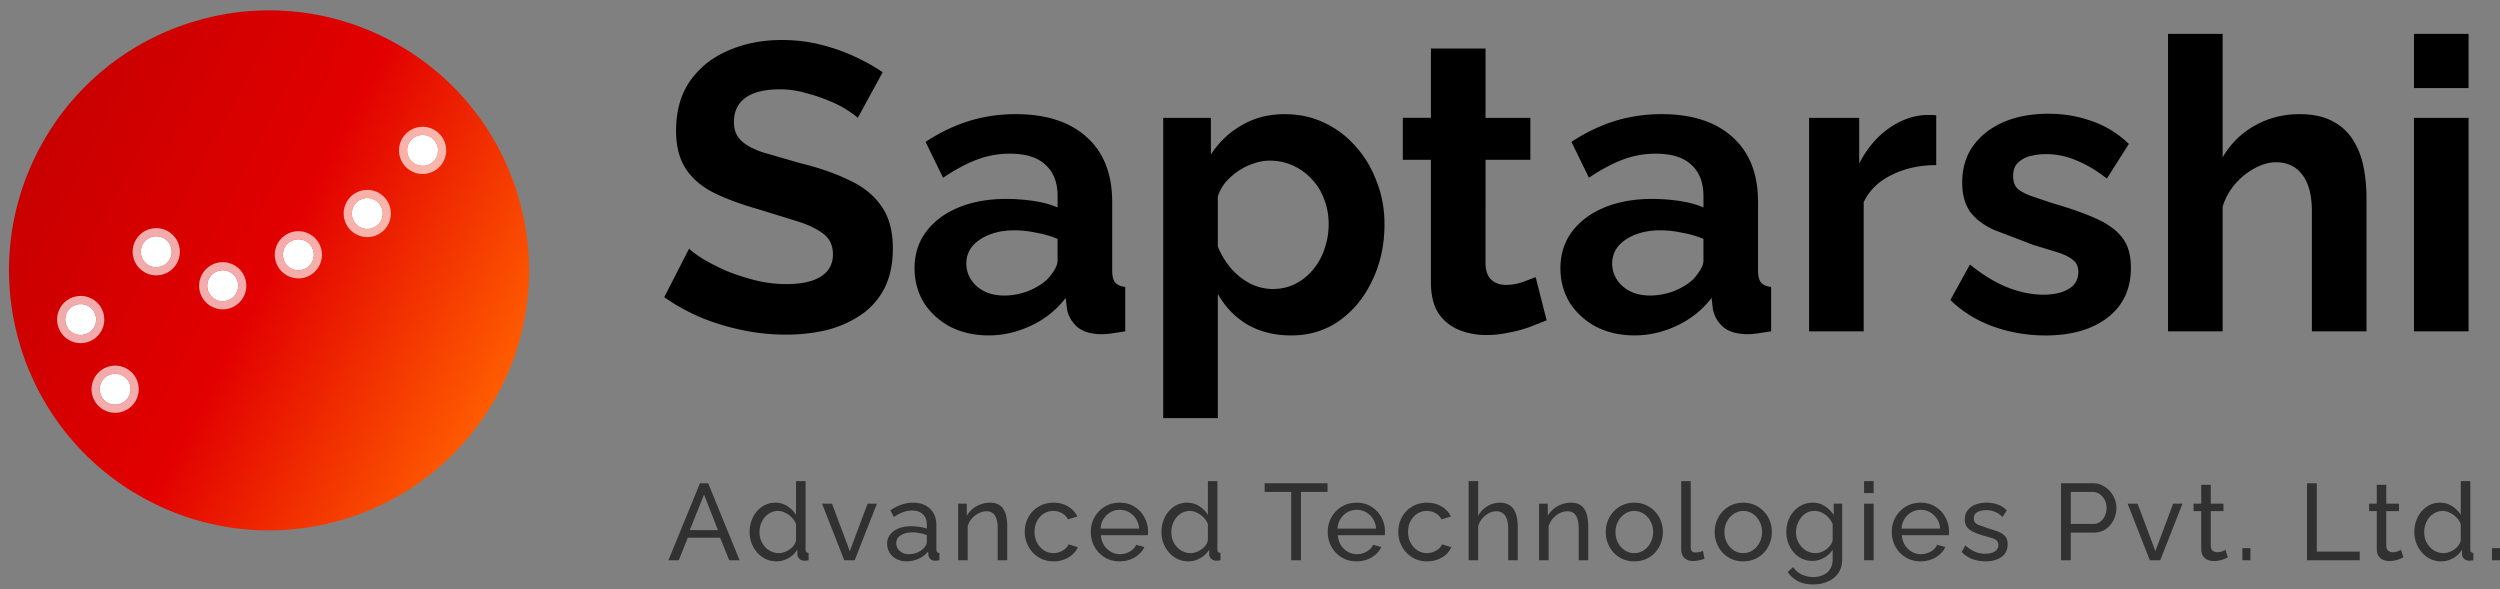
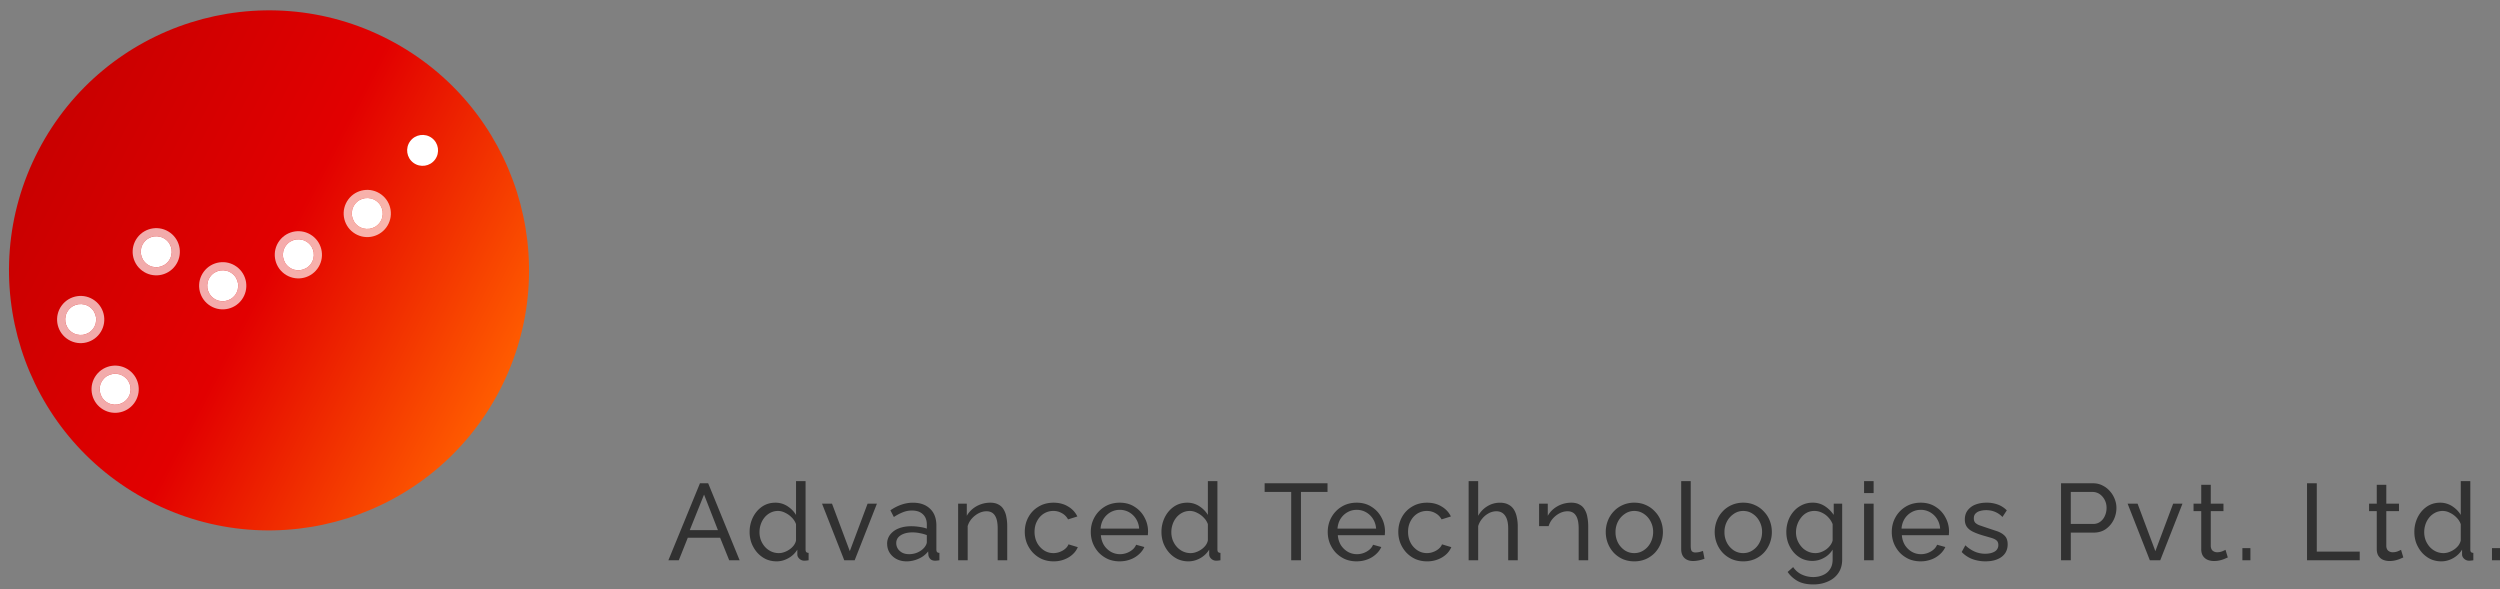
<svg xmlns="http://www.w3.org/2000/svg" width="246" height="58" fill="none">
  <rect width="100%" height="100%" fill="#808080" stroke="none" />
  <style>.B{fill:#fff}.C{stroke:#fff}.D{stroke-opacity:.67}.E{stroke-width:.802}</style>
-   <path d="M237.534 32.606V11.595h5.373v21.011h-5.373zm0-23.938V3.334h5.373v5.333h-5.373zm-4.672 23.938h-5.373V20.817c0-1.631-.321-2.847-.962-3.649-.615-.802-1.47-1.203-2.566-1.203-.642 0-1.324.187-2.045.561s-1.377.896-1.965 1.564c-.561.642-.976 1.39-1.243 2.245v12.27h-5.373V3.334h5.373v12.15c.775-1.337 1.831-2.379 3.168-3.128s2.793-1.123 4.37-1.123c1.364 0 2.473.241 3.328.722a5.04 5.04 0 0 1 2.005 1.885c.481.775.816 1.657 1.003 2.646.187.962.28 1.965.28 3.007v13.112zm-31.602.401c-1.791 0-3.502-.294-5.133-.882s-3.034-1.457-4.21-2.606l1.925-3.489c1.256 1.016 2.486 1.764 3.689 2.246 1.229.481 2.405.722 3.528.722 1.043 0 1.871-.187 2.486-.561.642-.374.963-.936.963-1.684 0-.508-.174-.895-.522-1.163-.347-.294-.855-.548-1.523-.762l-2.366-.722-3.89-1.484c-1.042-.481-1.831-1.083-2.365-1.804-.508-.748-.762-1.698-.762-2.847 0-1.39.347-2.58 1.042-3.569.722-1.016 1.711-1.804 2.968-2.366 1.283-.561 2.78-.842 4.49-.842 1.497 0 2.914.241 4.251.722 1.336.454 2.553 1.203 3.649 2.246l-2.166 3.408c-1.069-.829-2.085-1.43-3.047-1.804-.962-.401-1.938-.601-2.927-.601a6.31 6.31 0 0 0-1.604.2 2.68 2.68 0 0 0-1.203.682c-.294.294-.441.722-.441 1.283 0 .508.134.909.401 1.203.294.267.722.508 1.283.722l2.125.722c1.684.481 3.101.976 4.251 1.484 1.176.508 2.058 1.136 2.646 1.885.588.722.882 1.724.882 3.007 0 2.085-.762 3.716-2.285 4.892s-3.569 1.764-6.135 1.764zm-10.735-16.761c-1.631 0-3.088.321-4.371.962-1.283.615-2.205 1.51-2.767 2.687v12.711h-5.373V11.595h4.932v4.491c.749-1.444 1.698-2.58 2.847-3.408s2.366-1.283 3.649-1.363h.682c.16 0 .294.013.401.04v4.892zm-36.979 10.145c0-1.363.374-2.553 1.123-3.569.775-1.043 1.844-1.844 3.207-2.406s2.928-.842 4.692-.842c.882 0 1.778.067 2.686.2s1.698.348 2.366.642v-1.123c0-1.337-.401-2.366-1.203-3.087-.775-.722-1.938-1.083-3.488-1.083-1.15 0-2.246.2-3.288.601s-2.139.989-3.288 1.764l-1.725-3.529c1.391-.909 2.807-1.591 4.251-2.045 1.47-.454 3.007-.682 4.611-.682 2.994 0 5.32.749 6.977 2.246 1.684 1.497 2.526 3.635 2.526 6.416v6.696c0 .561.094.962.281 1.203.214.241.548.388 1.002.441v4.371l-1.323.2c-.374.053-.695.08-.962.08-1.069 0-1.885-.241-2.446-.722-.535-.481-.869-1.069-1.003-1.764l-.12-1.083c-.909 1.176-2.045 2.085-3.408 2.727s-2.754.962-4.17.962c-1.39 0-2.647-.281-3.77-.842a6.97 6.97 0 0 1-2.606-2.366c-.615-1.016-.922-2.152-.922-3.408zm13.072 1.083a5.63 5.63 0 0 0 .721-.962c.188-.321.281-.615.281-.882v-2.125c-.641-.267-1.336-.468-2.085-.601-.748-.16-1.457-.241-2.125-.241-1.39 0-2.54.307-3.449.922-.882.588-1.323 1.377-1.323 2.366 0 .535.147 1.043.441 1.524s.722.869 1.283 1.163 1.23.441 2.005.441c.802 0 1.591-.147 2.366-.441.775-.321 1.404-.708 1.885-1.163zm-14.427 4.049l-1.644.642a11.9 11.9 0 0 1-2.085.561 10.16 10.16 0 0 1-2.205.241c-.99 0-1.898-.174-2.727-.521a4.46 4.46 0 0 1-2.005-1.644c-.481-.775-.722-1.778-.722-3.007v-12.07h-2.767v-4.13h2.767V4.778h5.373v6.817h4.411v4.13h-4.411V25.99c.027.722.228 1.243.602 1.564s.842.481 1.403.481 1.11-.094 1.644-.281l1.283-.481 1.083 4.25zm-25.139 1.484c-1.631 0-3.075-.361-4.331-1.083a7.99 7.99 0 0 1-2.887-3.007v12.23h-5.373V11.595h4.691v3.609c.802-1.23 1.818-2.192 3.048-2.887 1.229-.722 2.633-1.083 4.21-1.083 1.417 0 2.713.281 3.889.842 1.203.561 2.246 1.35 3.128 2.366.882.989 1.564 2.138 2.045 3.448.508 1.283.762 2.673.762 4.17 0 2.032-.401 3.876-1.203 5.534-.775 1.657-1.858 2.981-3.248 3.97-1.363.962-2.94 1.444-4.731 1.444zm-1.805-4.571c.829 0 1.577-.174 2.246-.521s1.243-.815 1.724-1.403c.508-.615.882-1.296 1.123-2.045.267-.775.401-1.577.401-2.406 0-.882-.147-1.697-.442-2.446-.267-.748-.668-1.403-1.202-1.965a5.59 5.59 0 0 0-1.885-1.363c-.695-.321-1.457-.481-2.286-.481a4.71 4.71 0 0 0-1.563.281c-.508.16-1.003.401-1.484.722a6.45 6.45 0 0 0-1.283 1.123c-.348.428-.602.896-.762 1.403v4.932a8.19 8.19 0 0 0 1.283 2.125c.561.642 1.203 1.149 1.925 1.524.722.348 1.457.521 2.205.521zm-35.254-2.045c0-1.363.374-2.553 1.123-3.569.775-1.043 1.844-1.844 3.208-2.406s2.927-.842 4.692-.842c.882 0 1.778.067 2.686.2s1.697.348 2.366.642v-1.123c0-1.337-.401-2.366-1.203-3.087-.775-.722-1.938-1.083-3.489-1.083a9.08 9.08 0 0 0-3.288.601c-1.043.401-2.138.989-3.288 1.764l-1.724-3.529c1.39-.909 2.807-1.591 4.25-2.045 1.47-.454 3.007-.682 4.611-.682 2.994 0 5.319.749 6.977 2.246 1.684 1.497 2.526 3.635 2.526 6.416v6.696c0 .561.093.962.281 1.203.213.241.548.388 1.002.441v4.371l-1.323.2a6.95 6.95 0 0 1-.963.08c-1.069 0-1.884-.241-2.446-.722a3.11 3.11 0 0 1-1.002-1.764l-.12-1.083a9.19 9.19 0 0 1-3.409 2.727c-1.364.642-2.753.962-4.17.962-1.39 0-2.647-.281-3.769-.842-1.096-.588-1.965-1.377-2.606-2.366-.615-1.016-.922-2.152-.922-3.408zm13.071 1.083a5.64 5.64 0 0 0 .722-.962c.187-.321.281-.615.281-.882v-2.125a9.95 9.95 0 0 0-2.085-.601c-.749-.16-1.457-.241-2.126-.241-1.39 0-2.54.307-3.448.922-.882.588-1.323 1.377-1.323 2.366 0 .535.147 1.043.441 1.524s.722.869 1.283 1.163 1.23.441 2.005.441c.802 0 1.591-.147 2.366-.441.775-.321 1.403-.708 1.884-1.163zM84.406 11.595c-.187-.187-.535-.441-1.042-.762-.481-.321-1.083-.628-1.804-.922a16.37 16.37 0 0 0-2.286-.762c-.829-.241-1.671-.361-2.526-.361-1.497 0-2.633.281-3.408.842-.749.561-1.123 1.35-1.123 2.366 0 .775.241 1.39.722 1.845s1.203.842 2.165 1.163l3.609 1.043c1.871.454 3.489 1.016 4.852 1.684 1.39.641 2.446 1.497 3.168 2.566.749 1.043 1.123 2.433 1.123 4.17 0 1.524-.281 2.834-.842 3.93a7.05 7.05 0 0 1-2.326 2.606c-.989.668-2.112 1.163-3.368 1.484-1.256.294-2.593.441-4.01.441s-2.834-.147-4.25-.441a23.36 23.36 0 0 1-4.09-1.243c-1.31-.561-2.513-1.23-3.609-2.005l2.446-4.772c.24.241.668.561 1.283.962.615.374 1.363.762 2.246 1.163.882.374 1.844.695 2.887.962s2.099.401 3.168.401c1.497 0 2.633-.254 3.408-.762s1.163-1.23 1.163-2.165c0-.855-.307-1.524-.922-2.005s-1.47-.896-2.566-1.243l-3.889-1.203c-1.791-.508-3.288-1.069-4.491-1.684-1.203-.641-2.098-1.444-2.686-2.406s-.882-2.165-.882-3.609c0-1.952.455-3.582 1.363-4.892.936-1.337 2.192-2.339 3.769-3.007 1.577-.695 3.328-1.043 5.253-1.043 1.337 0 2.593.147 3.769.441a18.5 18.5 0 0 1 3.368 1.163c1.043.481 1.978 1.002 2.807 1.564l-2.446 4.491z" fill="#000" />
-   <path d="M245.211 55.13v-1.195H246v1.195h-.789zm-7.638-2.774a3.21 3.21 0 0 1 .32-1.44c.22-.441.519-.793.896-1.056.384-.263.821-.395 1.312-.395a2.14 2.14 0 0 1 1.206.352c.356.235.633.519.832.854v-3.329h.939v6.722c0 .114.021.199.064.256.05.05.128.078.234.085v.725a2.79 2.79 0 0 1-.416.043.71.71 0 0 1-.49-.192c-.136-.128-.203-.27-.203-.427v-.469a2.4 2.4 0 0 1-.886.843c-.369.206-.754.309-1.152.309-.384 0-.74-.075-1.067-.224a2.75 2.75 0 0 1-.843-.64c-.234-.27-.419-.576-.554-.918a3.16 3.16 0 0 1-.192-1.099zm4.566.822v-1.6a1.72 1.72 0 0 0-.416-.651 2.2 2.2 0 0 0-.651-.469c-.235-.121-.469-.181-.704-.181a1.59 1.59 0 0 0-.758.181 1.83 1.83 0 0 0-.576.469c-.156.192-.277.413-.363.661s-.128.509-.128.779a2.26 2.26 0 0 0 .139.79c.1.249.235.469.406.661a1.94 1.94 0 0 0 .608.448 1.8 1.8 0 0 0 .757.16 1.54 1.54 0 0 0 .523-.096 2.14 2.14 0 0 0 .523-.267c.163-.114.302-.245.416-.395.114-.157.188-.32.224-.491zm-5.652 1.674l-.32.139a2.95 2.95 0 0 1-.469.149 2.45 2.45 0 0 1-.565.064 1.66 1.66 0 0 1-.63-.117 1.05 1.05 0 0 1-.459-.384c-.114-.178-.17-.398-.17-.661v-3.745h-.758v-.736h.758v-1.856h.938v1.856h1.249v.736h-1.249v3.457c.015.199.082.349.203.448a.68.68 0 0 0 .427.139c.185 0 .356-.032.512-.096l.309-.139.224.747zm-9.476.278v-7.575h.96v6.721h4.225v.854h-5.185zm-6.36 0v-1.195h.79v1.195h-.79zm-1.436-.278l-.32.139a2.95 2.95 0 0 1-.469.149c-.178.042-.366.064-.566.064-.227 0-.437-.039-.629-.117a1.05 1.05 0 0 1-.459-.384c-.114-.178-.171-.398-.171-.661v-3.745h-.757v-.736h.757v-1.856h.939v1.856h1.249v.736h-1.249v3.457c.015.199.082.349.203.448a.68.68 0 0 0 .427.139 1.34 1.34 0 0 0 .512-.096l.309-.139.224.747zm-7.671.278l-2.187-5.569h.981l1.75 4.673 1.75-4.673h.917l-2.187 5.569h-1.024zm-8.739 0v-7.575h3.158c.335 0 .64.071.918.213a2.29 2.29 0 0 1 .725.555 2.48 2.48 0 0 1 .48.779 2.33 2.33 0 0 1 .171.875 2.65 2.65 0 0 1-.277 1.184 2.41 2.41 0 0 1-.779.907c-.334.228-.726.341-1.174.341h-2.261v2.721h-.961zm.961-3.574h2.208c.263 0 .491-.071.683-.213a1.37 1.37 0 0 0 .459-.576c.113-.242.17-.505.17-.79 0-.299-.064-.565-.192-.8-.128-.242-.295-.43-.501-.566a1.22 1.22 0 0 0-.683-.203h-2.144v3.147zm-8.389 3.68a3.73 3.73 0 0 1-1.301-.224 2.84 2.84 0 0 1-1.046-.694l.363-.662a3.14 3.14 0 0 0 .96.64 2.62 2.62 0 0 0 .982.192c.384 0 .697-.071.939-.213a.72.72 0 0 0 .362-.651c0-.206-.064-.359-.192-.459-.121-.1-.295-.181-.522-.245l-.811-.235c-.384-.114-.708-.235-.971-.363s-.462-.288-.598-.48-.202-.434-.202-.726c0-.356.092-.654.277-.896a1.71 1.71 0 0 1 .758-.565c.327-.128.697-.192 1.109-.192a3.11 3.11 0 0 1 1.12.192 2.37 2.37 0 0 1 .865.565l-.427.651a2.11 2.11 0 0 0-.726-.501c-.263-.114-.558-.171-.885-.171a2.17 2.17 0 0 0-.566.075.92.92 0 0 0-.458.245c-.121.114-.182.277-.182.491 0 .178.046.32.139.427a1.2 1.2 0 0 0 .427.256l.693.235 1.088.363c.313.121.555.277.726.469s.256.459.256.8c0 .526-.199.939-.598 1.238-.398.292-.924.437-1.579.437zm-6.388 0c-.42 0-.804-.075-1.153-.224a2.96 2.96 0 0 1-.896-.63c-.249-.27-.444-.58-.587-.928-.135-.349-.202-.718-.202-1.11 0-.526.121-1.006.362-1.44s.577-.782 1.003-1.045c.434-.263.929-.395 1.483-.395.562 0 1.049.135 1.462.405a2.69 2.69 0 0 1 .971 1.046 2.83 2.83 0 0 1 .352 1.387 2.17 2.17 0 0 1-.011.213c0 .064-.003.114-.01.149h-4.62c.028.363.128.686.299.971.177.277.405.498.682.661a1.8 1.8 0 0 0 .897.235 1.9 1.9 0 0 0 .96-.256c.306-.171.516-.395.629-.672l.811.224c-.121.27-.302.512-.544.725a2.56 2.56 0 0 1-.843.502 2.93 2.93 0 0 1-1.045.181zm-1.878-3.222h3.798a2.05 2.05 0 0 0-.309-.96 1.94 1.94 0 0 0-.683-.651 1.83 1.83 0 0 0-.918-.235 1.81 1.81 0 0 0-.907.235 1.92 1.92 0 0 0-.682.651 2.11 2.11 0 0 0-.299.96zm-3.686 3.116v-5.57h.939v5.569h-.939zm0-6.615v-1.174h.939v1.174h-.939zm-5.079 6.679c-.377 0-.725-.075-1.045-.224a2.6 2.6 0 0 1-.811-.63c-.228-.27-.405-.576-.533-.917a3.17 3.17 0 0 1-.182-1.067 3.36 3.36 0 0 1 .182-1.11c.128-.349.305-.654.533-.917a2.52 2.52 0 0 1 .822-.63 2.31 2.31 0 0 1 1.045-.235 2.13 2.13 0 0 1 1.206.341 3.08 3.08 0 0 1 .875.864v-1.11h.832v5.505c0 .526-.128.971-.384 1.334-.249.363-.591.637-1.025.822-.426.192-.903.288-1.429.288-.626 0-1.138-.11-1.537-.331a2.92 2.92 0 0 1-.992-.896l.544-.48a2.08 2.08 0 0 0 .854.736c.356.164.732.245 1.131.245.341 0 .654-.064.939-.192a1.51 1.51 0 0 0 .693-.566c.178-.256.267-.576.267-.96v-.982a2.23 2.23 0 0 1-.854.811 2.28 2.28 0 0 1-1.131.299zm.289-.768a1.59 1.59 0 0 0 .576-.107 2.23 2.23 0 0 0 .512-.277 1.92 1.92 0 0 0 .394-.405 1.28 1.28 0 0 0 .214-.459v-1.6a2.01 2.01 0 0 0-.427-.672 1.97 1.97 0 0 0-.629-.459c-.235-.114-.477-.171-.726-.171-.284 0-.54.06-.768.181a1.77 1.77 0 0 0-.565.491 2.25 2.25 0 0 0-.363.672 2.3 2.3 0 0 0-.128.757 2.12 2.12 0 0 0 .149.79 2.28 2.28 0 0 0 .406.651c.17.192.373.341.608.448a1.78 1.78 0 0 0 .747.16zm-7.102.81a2.82 2.82 0 0 1-1.142-.224 2.83 2.83 0 0 1-.885-.63c-.249-.27-.441-.58-.576-.928s-.203-.715-.203-1.099a3.05 3.05 0 0 1 .203-1.11c.135-.349.327-.654.576-.917a2.63 2.63 0 0 1 .885-.63c.349-.156.729-.235 1.142-.235.42 0 .8.078 1.141.235a2.61 2.61 0 0 1 .886.63 2.7 2.7 0 0 1 .587.917c.135.349.203.718.203 1.11a3.02 3.02 0 0 1-.203 1.099c-.135.349-.327.658-.576.928a2.79 2.79 0 0 1-.897.63 2.82 2.82 0 0 1-1.141.224zm-1.846-2.87a2.22 2.22 0 0 0 .246 1.046 2.06 2.06 0 0 0 .672.747 1.68 1.68 0 0 0 .928.267c.341 0 .651-.093.928-.277a1.94 1.94 0 0 0 .672-.747c.171-.32.256-.672.256-1.056a2.14 2.14 0 0 0-.256-1.045 1.94 1.94 0 0 0-.672-.747c-.277-.185-.587-.277-.928-.277a1.59 1.59 0 0 0-.928.288 2.06 2.06 0 0 0-.672.747 2.24 2.24 0 0 0-.246 1.056zm-4.258-5.025h.939v6.348c0 .306.042.494.128.566s.188.107.309.107a2.07 2.07 0 0 0 .427-.043l.341-.107.15.768a3.11 3.11 0 0 1-.555.16 2.93 2.93 0 0 1-.566.064c-.362 0-.65-.103-.864-.309-.206-.206-.309-.494-.309-.864v-6.689zm-4.616 7.895a2.82 2.82 0 0 1-1.142-.224 2.83 2.83 0 0 1-.885-.63c-.249-.27-.441-.58-.576-.928s-.203-.715-.203-1.099a3.05 3.05 0 0 1 .203-1.11c.135-.349.327-.654.576-.917a2.63 2.63 0 0 1 .885-.63 2.76 2.76 0 0 1 1.142-.235c.42 0 .8.078 1.142.235.341.149.636.359.885.63a2.7 2.7 0 0 1 .587.917c.135.349.203.718.203 1.11a3.02 3.02 0 0 1-.203 1.099c-.135.349-.327.658-.576.928a2.81 2.81 0 0 1-.896.63 2.82 2.82 0 0 1-1.142.224zm-1.846-2.87a2.22 2.22 0 0 0 .246 1.046 2.06 2.06 0 0 0 .672.747 1.68 1.68 0 0 0 .928.267c.341 0 .651-.093.928-.277a1.94 1.94 0 0 0 .672-.747c.171-.32.256-.672.256-1.056a2.14 2.14 0 0 0-.256-1.045 1.94 1.94 0 0 0-.672-.747c-.277-.185-.587-.277-.928-.277s-.651.096-.928.288a2.06 2.06 0 0 0-.672.747 2.24 2.24 0 0 0-.246 1.056zm-2.687 2.764h-.938v-3.115c0-.59-.093-1.021-.278-1.291-.178-.277-.451-.416-.821-.416a1.71 1.71 0 0 0-.769.192 2.37 2.37 0 0 0-.672.523 1.94 1.94 0 0 0-.416.747v3.361h-.939V49.56h.854v1.195c.149-.263.341-.491.576-.683a2.67 2.67 0 0 1 .8-.448c.299-.107.612-.16.939-.16.32 0 .587.061.8.181.221.114.391.277.512.491a2.06 2.06 0 0 1 .267.736 4.73 4.73 0 0 1 .085.928v3.329zm-6.933 0h-.939v-3.115c0-.569-.103-.996-.309-1.28-.199-.285-.487-.427-.864-.427a1.6 1.6 0 0 0-.736.192 2.12 2.12 0 0 0-.64.523 2 2 0 0 0-.406.747v3.361h-.939v-7.788h.939v3.414a2.48 2.48 0 0 1 .896-.939 2.33 2.33 0 0 1 1.238-.352c.334 0 .612.061.832.181a1.34 1.34 0 0 1 .544.491 2.18 2.18 0 0 1 .288.747 4.08 4.08 0 0 1 .096.917v3.329zm-8.916.106a2.89 2.89 0 0 1-1.152-.224 2.86 2.86 0 0 1-.896-.64c-.249-.27-.445-.58-.587-.928-.135-.349-.203-.718-.203-1.109 0-.526.117-1.007.352-1.44a2.68 2.68 0 0 1 .992-1.035c.427-.263.921-.395 1.483-.395.548 0 1.025.125 1.43.373.413.242.718.569.918.982l-.918.288a1.49 1.49 0 0 0-.597-.608c-.256-.149-.541-.224-.854-.224a1.74 1.74 0 0 0-.939.267c-.277.178-.498.423-.661.736-.164.306-.246.658-.246 1.056 0 .391.082.747.246 1.067a2.06 2.06 0 0 0 .672.747c.284.185.597.277.939.277a1.71 1.71 0 0 0 .629-.117 1.79 1.79 0 0 0 .534-.309c.156-.135.263-.281.32-.437l.917.277a2.05 2.05 0 0 1-.523.725c-.227.206-.501.37-.821.491a2.85 2.85 0 0 1-1.035.181zm-6.944 0c-.419 0-.803-.075-1.152-.224a2.96 2.96 0 0 1-.896-.63c-.249-.27-.444-.58-.587-.928-.135-.349-.202-.718-.202-1.11 0-.526.12-1.006.362-1.44s.576-.782 1.003-1.045c.434-.263.928-.395 1.483-.395.562 0 1.049.135 1.462.405.419.263.743.612.971 1.046a2.84 2.84 0 0 1 .352 1.387 2.17 2.17 0 0 1-.011.213.73.73 0 0 1-.011.149h-4.619c.028.363.128.686.298.971a2.03 2.03 0 0 0 .683.661 1.8 1.8 0 0 0 .896.235c.342 0 .662-.085.961-.256.306-.171.515-.395.629-.672l.811.224c-.121.27-.302.512-.544.725a2.56 2.56 0 0 1-.843.502c-.32.121-.669.181-1.046.181zm-1.877-3.222h3.798a2.06 2.06 0 0 0-.309-.96 1.94 1.94 0 0 0-.683-.651 1.84 1.84 0 0 0-.918-.235 1.81 1.81 0 0 0-.907.235c-.278.157-.505.373-.683.651-.17.277-.27.598-.298.96zm-.981-3.606h-2.614v6.721h-.96v-6.721h-2.614v-.854h6.188v.854zm-16.34 3.948a3.21 3.21 0 0 1 .32-1.44c.22-.441.519-.793.896-1.056.384-.263.822-.395 1.312-.395a2.14 2.14 0 0 1 1.206.352c.356.235.633.519.832.854v-3.329h.939v6.722c0 .114.021.199.064.256.05.05.128.078.235.085v.725c-.178.028-.317.043-.416.043a.71.71 0 0 1-.491-.192c-.135-.128-.203-.27-.203-.427v-.469a2.4 2.4 0 0 1-.885.843c-.37.206-.754.309-1.153.309a2.54 2.54 0 0 1-1.067-.224 2.72 2.72 0 0 1-.842-.64c-.235-.27-.42-.576-.555-.918a3.16 3.16 0 0 1-.192-1.099zm4.566.822v-1.6a1.72 1.72 0 0 0-.416-.651 2.2 2.2 0 0 0-.651-.469c-.235-.121-.469-.181-.704-.181-.277 0-.53.06-.757.181-.221.114-.413.27-.577.469a2.13 2.13 0 0 0-.362.661 2.37 2.37 0 0 0-.128.779 2.26 2.26 0 0 0 .138.79c.1.249.235.469.406.661a1.95 1.95 0 0 0 .608.448 1.81 1.81 0 0 0 .757.16 1.54 1.54 0 0 0 .523-.096 2.14 2.14 0 0 0 .523-.267c.164-.114.302-.245.416-.395a1.26 1.26 0 0 0 .224-.491zm-8.683 2.058c-.419 0-.803-.075-1.152-.224a2.96 2.96 0 0 1-.896-.63c-.249-.27-.445-.58-.587-.928-.135-.349-.203-.718-.203-1.11 0-.526.121-1.006.363-1.44s.576-.782 1.003-1.045c.434-.263.928-.395 1.483-.395.562 0 1.049.135 1.462.405.419.263.743.612.971 1.046a2.84 2.84 0 0 1 .352 1.387 2.17 2.17 0 0 1-.011.213.81.81 0 0 1-.011.149h-4.619c.028.363.128.686.298.971a2.03 2.03 0 0 0 .683.661 1.8 1.8 0 0 0 .896.235c.342 0 .662-.085.961-.256.305-.171.515-.395.629-.672l.811.224c-.121.27-.302.512-.544.725a2.56 2.56 0 0 1-.843.502c-.32.121-.669.181-1.046.181zm-1.877-3.222h3.798a2.05 2.05 0 0 0-.31-.96 1.92 1.92 0 0 0-.682-.651 1.84 1.84 0 0 0-.918-.235 1.81 1.81 0 0 0-.907.235c-.278.157-.505.373-.683.651-.17.277-.27.598-.298.96zm-4.618 3.222a2.89 2.89 0 0 1-1.152-.224 2.88 2.88 0 0 1-.897-.64 3.06 3.06 0 0 1-.586-.928c-.136-.349-.203-.718-.203-1.109 0-.526.117-1.007.352-1.44s.565-.779.992-1.035c.427-.263.921-.395 1.483-.395.548 0 1.024.125 1.43.373a2.26 2.26 0 0 1 .917.982l-.917.288a1.49 1.49 0 0 0-.598-.608 1.66 1.66 0 0 0-.853-.224c-.342 0-.655.089-.939.267-.277.178-.498.423-.661.736-.164.306-.246.658-.246 1.056 0 .391.082.747.246 1.067a2.06 2.06 0 0 0 .672.747c.284.185.597.277.939.277a1.71 1.71 0 0 0 .629-.117c.206-.078.384-.181.533-.309.157-.135.264-.281.321-.437l.917.277a2.05 2.05 0 0 1-.523.725c-.227.206-.501.37-.821.491a2.85 2.85 0 0 1-1.035.181zm-4.565-.106h-.939v-3.115c0-.59-.092-1.021-.277-1.291-.178-.277-.452-.416-.822-.416-.256 0-.512.064-.768.192a2.34 2.34 0 0 0-.672.523 1.93 1.93 0 0 0-.416.747v3.361h-.939V49.56h.854v1.195c.149-.263.341-.491.576-.683a2.67 2.67 0 0 1 .8-.448 2.77 2.77 0 0 1 .939-.16c.32 0 .587.061.8.181.221.114.391.277.512.491a2.06 2.06 0 0 1 .267.736c.057.285.085.594.085.928v3.329zm-11.818-1.611a1.45 1.45 0 0 1 .299-.917 1.97 1.97 0 0 1 .843-.608c.356-.142.768-.213 1.238-.213a5.17 5.17 0 0 1 .79.064c.277.036.523.093.736.171v-.405c0-.427-.128-.761-.384-1.003-.256-.249-.619-.373-1.088-.373-.306 0-.601.057-.886.171a4.7 4.7 0 0 0-.885.469l-.341-.662c.363-.249.726-.434 1.088-.555a3.37 3.37 0 0 1 1.131-.192c.711 0 1.273.199 1.686.598.412.391.619.939.619 1.643v2.358c0 .114.021.199.064.256.05.05.128.078.235.085v.725l-.245.032-.16.011c-.221 0-.388-.06-.501-.181-.107-.121-.167-.249-.181-.384l-.021-.352c-.242.313-.558.555-.95.725a2.89 2.89 0 0 1-1.163.256c-.37 0-.701-.075-.992-.224a1.8 1.8 0 0 1-.683-.619 1.62 1.62 0 0 1-.245-.875zm3.627.395a1.48 1.48 0 0 0 .203-.299c.05-.107.075-.196.075-.267v-.694a3.7 3.7 0 0 0-.694-.192c-.242-.05-.48-.075-.715-.075-.477 0-.864.096-1.163.288-.292.185-.437.441-.437.768a1.08 1.08 0 0 0 .139.523c.1.164.242.299.427.405.192.107.427.16.704.16a2.07 2.07 0 0 0 .832-.171c.263-.121.473-.27.629-.448zm-7.845 1.216l-2.187-5.569h.982l1.75 4.673 1.75-4.673h.918L84.1 55.13h-1.024zm-9.313-2.774a3.22 3.22 0 0 1 .32-1.44c.221-.441.519-.793.896-1.056.384-.263.822-.395 1.312-.395a2.14 2.14 0 0 1 1.206.352c.356.235.633.519.832.854v-3.329h.939v6.722c0 .114.021.199.064.256.05.05.128.078.235.085v.725c-.178.028-.317.043-.416.043a.71.71 0 0 1-.491-.192c-.135-.128-.203-.27-.203-.427v-.469a2.4 2.4 0 0 1-.885.843c-.37.206-.754.309-1.152.309-.384 0-.74-.075-1.067-.224a2.75 2.75 0 0 1-.843-.64c-.235-.27-.42-.576-.555-.918a3.16 3.16 0 0 1-.192-1.099zm4.566.822v-1.6a1.72 1.72 0 0 0-.416-.651 2.2 2.2 0 0 0-.651-.469c-.235-.121-.469-.181-.704-.181a1.59 1.59 0 0 0-.757.181 1.82 1.82 0 0 0-.576.469 2.13 2.13 0 0 0-.363.661c-.085.249-.128.509-.128.779a2.25 2.25 0 0 0 .139.79 2.24 2.24 0 0 0 .406.661c.178.192.38.341.608.448a1.81 1.81 0 0 0 .758.16 1.54 1.54 0 0 0 .523-.096 2.13 2.13 0 0 0 .523-.267c.164-.114.302-.245.416-.395.114-.157.189-.32.224-.491zm-9.454-5.623h.811l3.094 7.575h-1.024l-.896-2.219h-3.18l-.886 2.219H65.77l3.105-7.575zm1.771 4.609l-1.366-3.499-1.408 3.499h2.774z" fill="#313131" />
+   <path d="M245.211 55.13v-1.195H246v1.195h-.789zm-7.638-2.774a3.21 3.21 0 0 1 .32-1.44c.22-.441.519-.793.896-1.056.384-.263.821-.395 1.312-.395a2.14 2.14 0 0 1 1.206.352c.356.235.633.519.832.854v-3.329h.939v6.722c0 .114.021.199.064.256.05.05.128.078.234.085v.725a2.79 2.79 0 0 1-.416.043.71.71 0 0 1-.49-.192c-.136-.128-.203-.27-.203-.427v-.469a2.4 2.4 0 0 1-.886.843c-.369.206-.754.309-1.152.309-.384 0-.74-.075-1.067-.224a2.75 2.75 0 0 1-.843-.64c-.234-.27-.419-.576-.554-.918a3.16 3.16 0 0 1-.192-1.099zm4.566.822v-1.6a1.72 1.72 0 0 0-.416-.651 2.2 2.2 0 0 0-.651-.469c-.235-.121-.469-.181-.704-.181a1.59 1.59 0 0 0-.758.181 1.83 1.83 0 0 0-.576.469c-.156.192-.277.413-.363.661s-.128.509-.128.779a2.26 2.26 0 0 0 .139.79c.1.249.235.469.406.661a1.94 1.94 0 0 0 .608.448 1.8 1.8 0 0 0 .757.16 1.54 1.54 0 0 0 .523-.096 2.14 2.14 0 0 0 .523-.267c.163-.114.302-.245.416-.395.114-.157.188-.32.224-.491zm-5.652 1.674l-.32.139a2.95 2.95 0 0 1-.469.149 2.45 2.45 0 0 1-.565.064 1.66 1.66 0 0 1-.63-.117 1.05 1.05 0 0 1-.459-.384c-.114-.178-.17-.398-.17-.661v-3.745h-.758v-.736h.758v-1.856h.938v1.856h1.249v.736h-1.249v3.457c.015.199.082.349.203.448a.68.68 0 0 0 .427.139c.185 0 .356-.032.512-.096l.309-.139.224.747zm-9.476.278v-7.575h.96v6.721h4.225v.854h-5.185zm-6.36 0v-1.195h.79v1.195h-.79zm-1.436-.278l-.32.139a2.95 2.95 0 0 1-.469.149c-.178.042-.366.064-.566.064-.227 0-.437-.039-.629-.117a1.05 1.05 0 0 1-.459-.384c-.114-.178-.171-.398-.171-.661v-3.745h-.757v-.736h.757v-1.856h.939v1.856h1.249v.736h-1.249v3.457c.015.199.082.349.203.448a.68.68 0 0 0 .427.139 1.34 1.34 0 0 0 .512-.096l.309-.139.224.747zm-7.671.278l-2.187-5.569h.981l1.75 4.673 1.75-4.673h.917l-2.187 5.569h-1.024zm-8.739 0v-7.575h3.158c.335 0 .64.071.918.213a2.29 2.29 0 0 1 .725.555 2.48 2.48 0 0 1 .48.779 2.33 2.33 0 0 1 .171.875 2.65 2.65 0 0 1-.277 1.184 2.41 2.41 0 0 1-.779.907c-.334.228-.726.341-1.174.341h-2.261v2.721h-.961zm.961-3.574h2.208c.263 0 .491-.071.683-.213a1.37 1.37 0 0 0 .459-.576c.113-.242.17-.505.17-.79 0-.299-.064-.565-.192-.8-.128-.242-.295-.43-.501-.566a1.22 1.22 0 0 0-.683-.203h-2.144v3.147zm-8.389 3.68a3.73 3.73 0 0 1-1.301-.224 2.84 2.84 0 0 1-1.046-.694l.363-.662a3.14 3.14 0 0 0 .96.64 2.62 2.62 0 0 0 .982.192c.384 0 .697-.071.939-.213a.72.72 0 0 0 .362-.651c0-.206-.064-.359-.192-.459-.121-.1-.295-.181-.522-.245l-.811-.235c-.384-.114-.708-.235-.971-.363s-.462-.288-.598-.48-.202-.434-.202-.726c0-.356.092-.654.277-.896a1.71 1.71 0 0 1 .758-.565c.327-.128.697-.192 1.109-.192a3.11 3.11 0 0 1 1.12.192 2.37 2.37 0 0 1 .865.565l-.427.651a2.11 2.11 0 0 0-.726-.501c-.263-.114-.558-.171-.885-.171a2.17 2.17 0 0 0-.566.075.92.92 0 0 0-.458.245c-.121.114-.182.277-.182.491 0 .178.046.32.139.427a1.2 1.2 0 0 0 .427.256l.693.235 1.088.363c.313.121.555.277.726.469s.256.459.256.8c0 .526-.199.939-.598 1.238-.398.292-.924.437-1.579.437zm-6.388 0c-.42 0-.804-.075-1.153-.224a2.96 2.96 0 0 1-.896-.63c-.249-.27-.444-.58-.587-.928-.135-.349-.202-.718-.202-1.11 0-.526.121-1.006.362-1.44s.577-.782 1.003-1.045c.434-.263.929-.395 1.483-.395.562 0 1.049.135 1.462.405a2.69 2.69 0 0 1 .971 1.046 2.83 2.83 0 0 1 .352 1.387 2.17 2.17 0 0 1-.011.213c0 .064-.003.114-.01.149h-4.62c.028.363.128.686.299.971.177.277.405.498.682.661a1.8 1.8 0 0 0 .897.235 1.9 1.9 0 0 0 .96-.256c.306-.171.516-.395.629-.672l.811.224c-.121.27-.302.512-.544.725a2.56 2.56 0 0 1-.843.502 2.93 2.93 0 0 1-1.045.181zm-1.878-3.222h3.798a2.05 2.05 0 0 0-.309-.96 1.94 1.94 0 0 0-.683-.651 1.83 1.83 0 0 0-.918-.235 1.81 1.81 0 0 0-.907.235 1.92 1.92 0 0 0-.682.651 2.11 2.11 0 0 0-.299.96zm-3.686 3.116v-5.57h.939v5.569h-.939zm0-6.615v-1.174h.939v1.174h-.939zm-5.079 6.679c-.377 0-.725-.075-1.045-.224a2.6 2.6 0 0 1-.811-.63c-.228-.27-.405-.576-.533-.917a3.17 3.17 0 0 1-.182-1.067 3.36 3.36 0 0 1 .182-1.11c.128-.349.305-.654.533-.917a2.52 2.52 0 0 1 .822-.63 2.31 2.31 0 0 1 1.045-.235 2.13 2.13 0 0 1 1.206.341 3.08 3.08 0 0 1 .875.864v-1.11h.832v5.505c0 .526-.128.971-.384 1.334-.249.363-.591.637-1.025.822-.426.192-.903.288-1.429.288-.626 0-1.138-.11-1.537-.331a2.92 2.92 0 0 1-.992-.896l.544-.48a2.08 2.08 0 0 0 .854.736c.356.164.732.245 1.131.245.341 0 .654-.064.939-.192a1.51 1.51 0 0 0 .693-.566c.178-.256.267-.576.267-.96v-.982a2.23 2.23 0 0 1-.854.811 2.28 2.28 0 0 1-1.131.299zm.289-.768a1.59 1.59 0 0 0 .576-.107 2.23 2.23 0 0 0 .512-.277 1.92 1.92 0 0 0 .394-.405 1.28 1.28 0 0 0 .214-.459v-1.6a2.01 2.01 0 0 0-.427-.672 1.97 1.97 0 0 0-.629-.459c-.235-.114-.477-.171-.726-.171-.284 0-.54.06-.768.181a1.77 1.77 0 0 0-.565.491 2.25 2.25 0 0 0-.363.672 2.3 2.3 0 0 0-.128.757 2.12 2.12 0 0 0 .149.79 2.28 2.28 0 0 0 .406.651c.17.192.373.341.608.448a1.78 1.78 0 0 0 .747.16zm-7.102.81a2.82 2.82 0 0 1-1.142-.224 2.83 2.83 0 0 1-.885-.63c-.249-.27-.441-.58-.576-.928s-.203-.715-.203-1.099a3.05 3.05 0 0 1 .203-1.11c.135-.349.327-.654.576-.917a2.63 2.63 0 0 1 .885-.63c.349-.156.729-.235 1.142-.235.42 0 .8.078 1.141.235a2.61 2.61 0 0 1 .886.63 2.7 2.7 0 0 1 .587.917c.135.349.203.718.203 1.11a3.02 3.02 0 0 1-.203 1.099c-.135.349-.327.658-.576.928a2.79 2.79 0 0 1-.897.63 2.82 2.82 0 0 1-1.141.224zm-1.846-2.87a2.22 2.22 0 0 0 .246 1.046 2.06 2.06 0 0 0 .672.747 1.68 1.68 0 0 0 .928.267c.341 0 .651-.093.928-.277a1.94 1.94 0 0 0 .672-.747c.171-.32.256-.672.256-1.056a2.14 2.14 0 0 0-.256-1.045 1.94 1.94 0 0 0-.672-.747c-.277-.185-.587-.277-.928-.277a1.59 1.59 0 0 0-.928.288 2.06 2.06 0 0 0-.672.747 2.24 2.24 0 0 0-.246 1.056zm-4.258-5.025h.939v6.348c0 .306.042.494.128.566s.188.107.309.107a2.07 2.07 0 0 0 .427-.043l.341-.107.15.768a3.11 3.11 0 0 1-.555.16 2.93 2.93 0 0 1-.566.064c-.362 0-.65-.103-.864-.309-.206-.206-.309-.494-.309-.864v-6.689zm-4.616 7.895a2.82 2.82 0 0 1-1.142-.224 2.83 2.83 0 0 1-.885-.63c-.249-.27-.441-.58-.576-.928s-.203-.715-.203-1.099a3.05 3.05 0 0 1 .203-1.11c.135-.349.327-.654.576-.917a2.63 2.63 0 0 1 .885-.63 2.76 2.76 0 0 1 1.142-.235c.42 0 .8.078 1.142.235.341.149.636.359.885.63a2.7 2.7 0 0 1 .587.917c.135.349.203.718.203 1.11a3.02 3.02 0 0 1-.203 1.099c-.135.349-.327.658-.576.928a2.81 2.81 0 0 1-.896.63 2.82 2.82 0 0 1-1.142.224zm-1.846-2.87a2.22 2.22 0 0 0 .246 1.046 2.06 2.06 0 0 0 .672.747 1.68 1.68 0 0 0 .928.267c.341 0 .651-.093.928-.277a1.94 1.94 0 0 0 .672-.747c.171-.32.256-.672.256-1.056a2.14 2.14 0 0 0-.256-1.045 1.94 1.94 0 0 0-.672-.747c-.277-.185-.587-.277-.928-.277s-.651.096-.928.288a2.06 2.06 0 0 0-.672.747 2.24 2.24 0 0 0-.246 1.056zm-2.687 2.764h-.938v-3.115c0-.59-.093-1.021-.278-1.291-.178-.277-.451-.416-.821-.416a1.71 1.71 0 0 0-.769.192 2.37 2.37 0 0 0-.672.523 1.94 1.94 0 0 0-.416.747h-.939V49.56h.854v1.195c.149-.263.341-.491.576-.683a2.67 2.67 0 0 1 .8-.448c.299-.107.612-.16.939-.16.32 0 .587.061.8.181.221.114.391.277.512.491a2.06 2.06 0 0 1 .267.736 4.73 4.73 0 0 1 .085.928v3.329zm-6.933 0h-.939v-3.115c0-.569-.103-.996-.309-1.28-.199-.285-.487-.427-.864-.427a1.6 1.6 0 0 0-.736.192 2.12 2.12 0 0 0-.64.523 2 2 0 0 0-.406.747v3.361h-.939v-7.788h.939v3.414a2.48 2.48 0 0 1 .896-.939 2.33 2.33 0 0 1 1.238-.352c.334 0 .612.061.832.181a1.34 1.34 0 0 1 .544.491 2.18 2.18 0 0 1 .288.747 4.08 4.08 0 0 1 .096.917v3.329zm-8.916.106a2.89 2.89 0 0 1-1.152-.224 2.86 2.86 0 0 1-.896-.64c-.249-.27-.445-.58-.587-.928-.135-.349-.203-.718-.203-1.109 0-.526.117-1.007.352-1.44a2.68 2.68 0 0 1 .992-1.035c.427-.263.921-.395 1.483-.395.548 0 1.025.125 1.43.373.413.242.718.569.918.982l-.918.288a1.49 1.49 0 0 0-.597-.608c-.256-.149-.541-.224-.854-.224a1.74 1.74 0 0 0-.939.267c-.277.178-.498.423-.661.736-.164.306-.246.658-.246 1.056 0 .391.082.747.246 1.067a2.06 2.06 0 0 0 .672.747c.284.185.597.277.939.277a1.71 1.71 0 0 0 .629-.117 1.79 1.79 0 0 0 .534-.309c.156-.135.263-.281.32-.437l.917.277a2.05 2.05 0 0 1-.523.725c-.227.206-.501.37-.821.491a2.85 2.85 0 0 1-1.035.181zm-6.944 0c-.419 0-.803-.075-1.152-.224a2.96 2.96 0 0 1-.896-.63c-.249-.27-.444-.58-.587-.928-.135-.349-.202-.718-.202-1.11 0-.526.12-1.006.362-1.44s.576-.782 1.003-1.045c.434-.263.928-.395 1.483-.395.562 0 1.049.135 1.462.405.419.263.743.612.971 1.046a2.84 2.84 0 0 1 .352 1.387 2.17 2.17 0 0 1-.011.213.73.73 0 0 1-.011.149h-4.619c.028.363.128.686.298.971a2.03 2.03 0 0 0 .683.661 1.8 1.8 0 0 0 .896.235c.342 0 .662-.085.961-.256.306-.171.515-.395.629-.672l.811.224c-.121.27-.302.512-.544.725a2.56 2.56 0 0 1-.843.502c-.32.121-.669.181-1.046.181zm-1.877-3.222h3.798a2.06 2.06 0 0 0-.309-.96 1.94 1.94 0 0 0-.683-.651 1.84 1.84 0 0 0-.918-.235 1.81 1.81 0 0 0-.907.235c-.278.157-.505.373-.683.651-.17.277-.27.598-.298.96zm-.981-3.606h-2.614v6.721h-.96v-6.721h-2.614v-.854h6.188v.854zm-16.34 3.948a3.21 3.21 0 0 1 .32-1.44c.22-.441.519-.793.896-1.056.384-.263.822-.395 1.312-.395a2.14 2.14 0 0 1 1.206.352c.356.235.633.519.832.854v-3.329h.939v6.722c0 .114.021.199.064.256.05.05.128.078.235.085v.725c-.178.028-.317.043-.416.043a.71.71 0 0 1-.491-.192c-.135-.128-.203-.27-.203-.427v-.469a2.4 2.4 0 0 1-.885.843c-.37.206-.754.309-1.153.309a2.54 2.54 0 0 1-1.067-.224 2.72 2.72 0 0 1-.842-.64c-.235-.27-.42-.576-.555-.918a3.16 3.16 0 0 1-.192-1.099zm4.566.822v-1.6a1.72 1.72 0 0 0-.416-.651 2.2 2.2 0 0 0-.651-.469c-.235-.121-.469-.181-.704-.181-.277 0-.53.06-.757.181-.221.114-.413.27-.577.469a2.13 2.13 0 0 0-.362.661 2.37 2.37 0 0 0-.128.779 2.26 2.26 0 0 0 .138.79c.1.249.235.469.406.661a1.95 1.95 0 0 0 .608.448 1.81 1.81 0 0 0 .757.16 1.54 1.54 0 0 0 .523-.096 2.14 2.14 0 0 0 .523-.267c.164-.114.302-.245.416-.395a1.26 1.26 0 0 0 .224-.491zm-8.683 2.058c-.419 0-.803-.075-1.152-.224a2.96 2.96 0 0 1-.896-.63c-.249-.27-.445-.58-.587-.928-.135-.349-.203-.718-.203-1.11 0-.526.121-1.006.363-1.44s.576-.782 1.003-1.045c.434-.263.928-.395 1.483-.395.562 0 1.049.135 1.462.405.419.263.743.612.971 1.046a2.84 2.84 0 0 1 .352 1.387 2.17 2.17 0 0 1-.011.213.81.81 0 0 1-.011.149h-4.619c.028.363.128.686.298.971a2.03 2.03 0 0 0 .683.661 1.8 1.8 0 0 0 .896.235c.342 0 .662-.085.961-.256.305-.171.515-.395.629-.672l.811.224c-.121.27-.302.512-.544.725a2.56 2.56 0 0 1-.843.502c-.32.121-.669.181-1.046.181zm-1.877-3.222h3.798a2.05 2.05 0 0 0-.31-.96 1.92 1.92 0 0 0-.682-.651 1.84 1.84 0 0 0-.918-.235 1.81 1.81 0 0 0-.907.235c-.278.157-.505.373-.683.651-.17.277-.27.598-.298.96zm-4.618 3.222a2.89 2.89 0 0 1-1.152-.224 2.88 2.88 0 0 1-.897-.64 3.06 3.06 0 0 1-.586-.928c-.136-.349-.203-.718-.203-1.109 0-.526.117-1.007.352-1.44s.565-.779.992-1.035c.427-.263.921-.395 1.483-.395.548 0 1.024.125 1.43.373a2.26 2.26 0 0 1 .917.982l-.917.288a1.49 1.49 0 0 0-.598-.608 1.66 1.66 0 0 0-.853-.224c-.342 0-.655.089-.939.267-.277.178-.498.423-.661.736-.164.306-.246.658-.246 1.056 0 .391.082.747.246 1.067a2.06 2.06 0 0 0 .672.747c.284.185.597.277.939.277a1.71 1.71 0 0 0 .629-.117c.206-.078.384-.181.533-.309.157-.135.264-.281.321-.437l.917.277a2.05 2.05 0 0 1-.523.725c-.227.206-.501.37-.821.491a2.85 2.85 0 0 1-1.035.181zm-4.565-.106h-.939v-3.115c0-.59-.092-1.021-.277-1.291-.178-.277-.452-.416-.822-.416-.256 0-.512.064-.768.192a2.34 2.34 0 0 0-.672.523 1.93 1.93 0 0 0-.416.747v3.361h-.939V49.56h.854v1.195c.149-.263.341-.491.576-.683a2.67 2.67 0 0 1 .8-.448 2.77 2.77 0 0 1 .939-.16c.32 0 .587.061.8.181.221.114.391.277.512.491a2.06 2.06 0 0 1 .267.736c.057.285.085.594.085.928v3.329zm-11.818-1.611a1.45 1.45 0 0 1 .299-.917 1.97 1.97 0 0 1 .843-.608c.356-.142.768-.213 1.238-.213a5.17 5.17 0 0 1 .79.064c.277.036.523.093.736.171v-.405c0-.427-.128-.761-.384-1.003-.256-.249-.619-.373-1.088-.373-.306 0-.601.057-.886.171a4.7 4.7 0 0 0-.885.469l-.341-.662c.363-.249.726-.434 1.088-.555a3.37 3.37 0 0 1 1.131-.192c.711 0 1.273.199 1.686.598.412.391.619.939.619 1.643v2.358c0 .114.021.199.064.256.05.05.128.078.235.085v.725l-.245.032-.16.011c-.221 0-.388-.06-.501-.181-.107-.121-.167-.249-.181-.384l-.021-.352c-.242.313-.558.555-.95.725a2.89 2.89 0 0 1-1.163.256c-.37 0-.701-.075-.992-.224a1.8 1.8 0 0 1-.683-.619 1.62 1.62 0 0 1-.245-.875zm3.627.395a1.48 1.48 0 0 0 .203-.299c.05-.107.075-.196.075-.267v-.694a3.7 3.7 0 0 0-.694-.192c-.242-.05-.48-.075-.715-.075-.477 0-.864.096-1.163.288-.292.185-.437.441-.437.768a1.08 1.08 0 0 0 .139.523c.1.164.242.299.427.405.192.107.427.16.704.16a2.07 2.07 0 0 0 .832-.171c.263-.121.473-.27.629-.448zm-7.845 1.216l-2.187-5.569h.982l1.75 4.673 1.75-4.673h.918L84.1 55.13h-1.024zm-9.313-2.774a3.22 3.22 0 0 1 .32-1.44c.221-.441.519-.793.896-1.056.384-.263.822-.395 1.312-.395a2.14 2.14 0 0 1 1.206.352c.356.235.633.519.832.854v-3.329h.939v6.722c0 .114.021.199.064.256.05.05.128.078.235.085v.725c-.178.028-.317.043-.416.043a.71.71 0 0 1-.491-.192c-.135-.128-.203-.27-.203-.427v-.469a2.4 2.4 0 0 1-.885.843c-.37.206-.754.309-1.152.309-.384 0-.74-.075-1.067-.224a2.75 2.75 0 0 1-.843-.64c-.235-.27-.42-.576-.555-.918a3.16 3.16 0 0 1-.192-1.099zm4.566.822v-1.6a1.72 1.72 0 0 0-.416-.651 2.2 2.2 0 0 0-.651-.469c-.235-.121-.469-.181-.704-.181a1.59 1.59 0 0 0-.757.181 1.82 1.82 0 0 0-.576.469 2.13 2.13 0 0 0-.363.661c-.085.249-.128.509-.128.779a2.25 2.25 0 0 0 .139.79 2.24 2.24 0 0 0 .406.661c.178.192.38.341.608.448a1.81 1.81 0 0 0 .758.16 1.54 1.54 0 0 0 .523-.096 2.13 2.13 0 0 0 .523-.267c.164-.114.302-.245.416-.395.114-.157.189-.32.224-.491zm-9.454-5.623h.811l3.094 7.575h-1.024l-.896-2.219h-3.18l-.886 2.219H65.77l3.105-7.575zm1.771 4.609l-1.366-3.499-1.408 3.499h2.774z" fill="#313131" />
  <circle cx="26.472" cy="26.605" r="25.582" transform="rotate(297.466 26.472 26.605)" fill="url(#A)" />
  <g transform="rotate(126.556 11.33 38.299)">
    <circle cx="11.33" cy="38.299" r="1.521" class="B" />
    <circle cx="11.33" cy="38.299" r="1.922" class="C D E" />
  </g>
  <g transform="rotate(126.556 7.94 31.442)">
    <circle cx="7.94" cy="31.442" r="1.521" class="B" />
    <circle cx="7.94" cy="31.442" r="1.922" class="C D E" />
  </g>
  <g transform="rotate(126.556 15.375 24.772)">
    <circle cx="15.375" cy="24.772" r="1.521" class="B" />
    <circle cx="15.375" cy="24.772" r="1.922" class="C D E" />
  </g>
  <g transform="rotate(126.556 21.916 28.119)">
    <circle cx="21.916" cy="28.119" r="1.521" class="B" />
    <circle cx="21.916" cy="28.119" r="1.922" class="C D E" />
  </g>
  <g transform="rotate(126.556 29.359 25.072)">
    <circle cx="29.359" cy="25.072" r="1.521" class="B" />
    <circle cx="29.359" cy="25.072" r="1.922" class="C D E" />
  </g>
  <g transform="rotate(126.556 36.139 21.007)">
    <circle cx="36.139" cy="21.007" r="1.521" class="B" />
    <circle cx="36.139" cy="21.007" r="1.922" class="C D E" />
  </g>
  <g transform="rotate(126.556 41.584 14.798)">
    <circle cx="41.584" cy="14.798" r="1.521" class="B" />
-     <circle cx="41.584" cy="14.798" r="1.922" class="C D E" />
  </g>
  <defs>
    <linearGradient id="A" x1="26.472" y1="1.022" x2="26.472" y2="52.187" gradientUnits="userSpaceOnUse">
      <stop stop-color="#c90000" />
      <stop offset=".5" stop-color="#e20000" />
      <stop offset="1" stop-color="#ff5c00" />
    </linearGradient>
  </defs>
</svg>